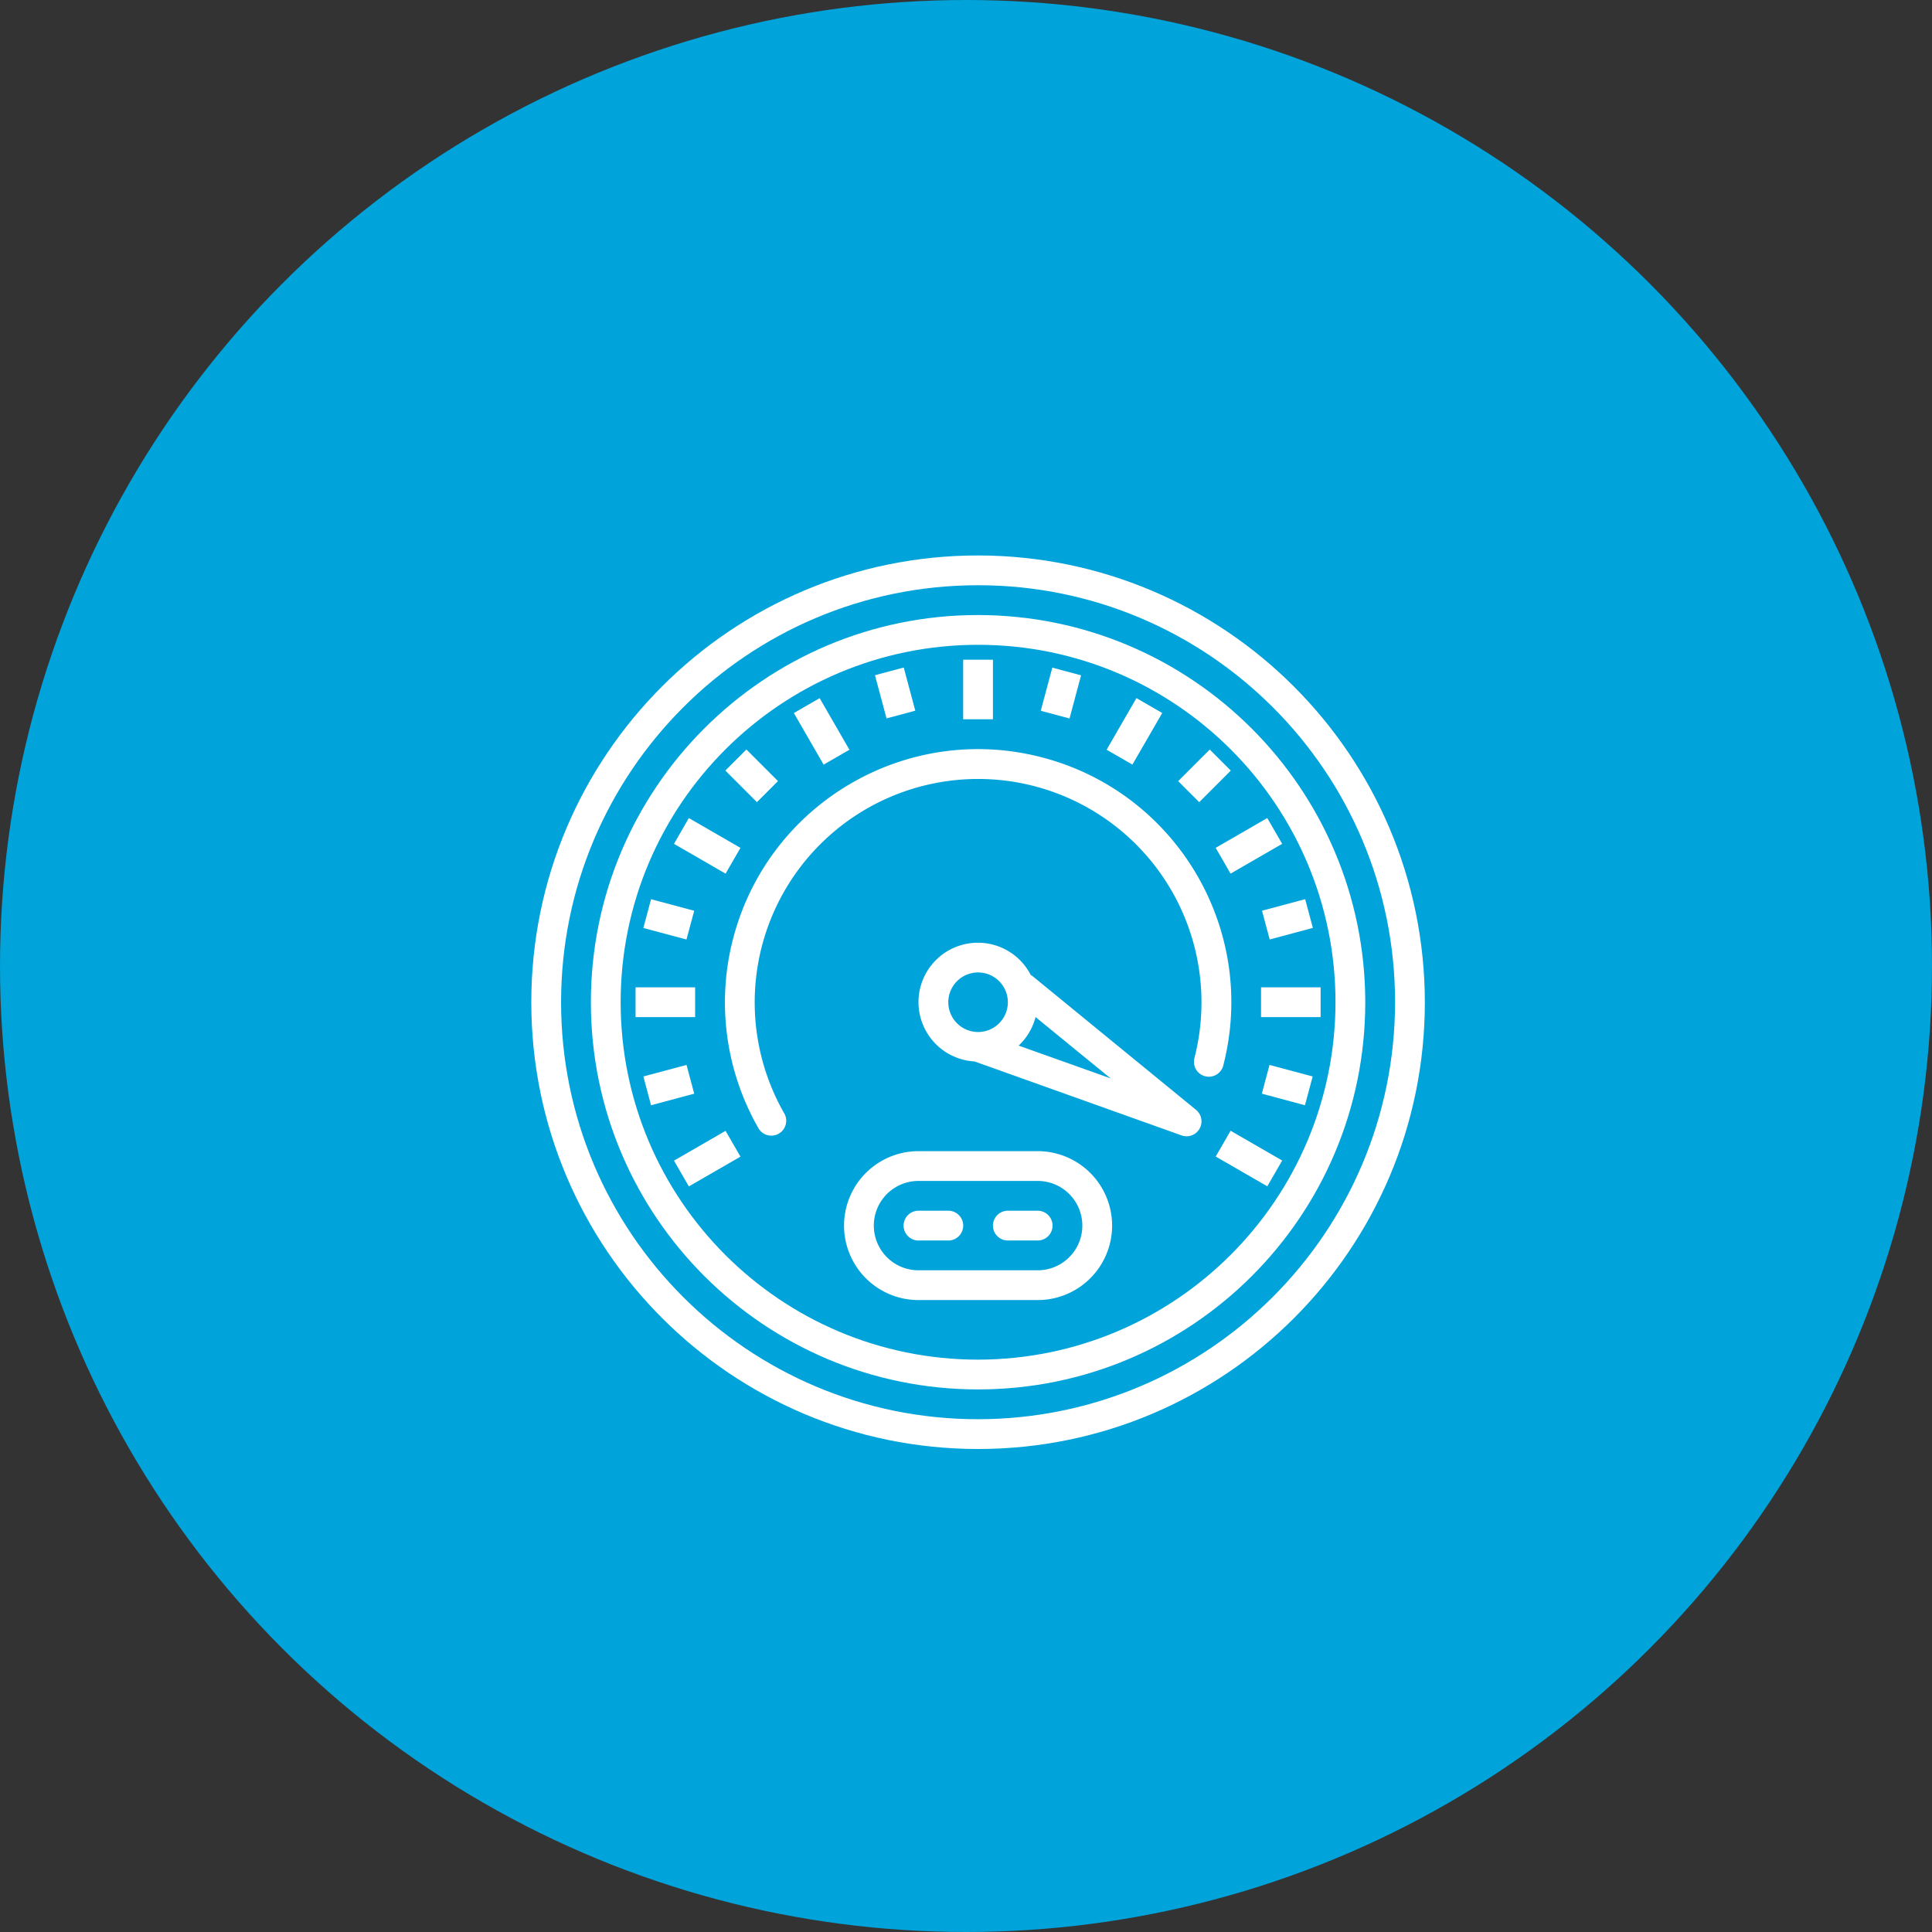
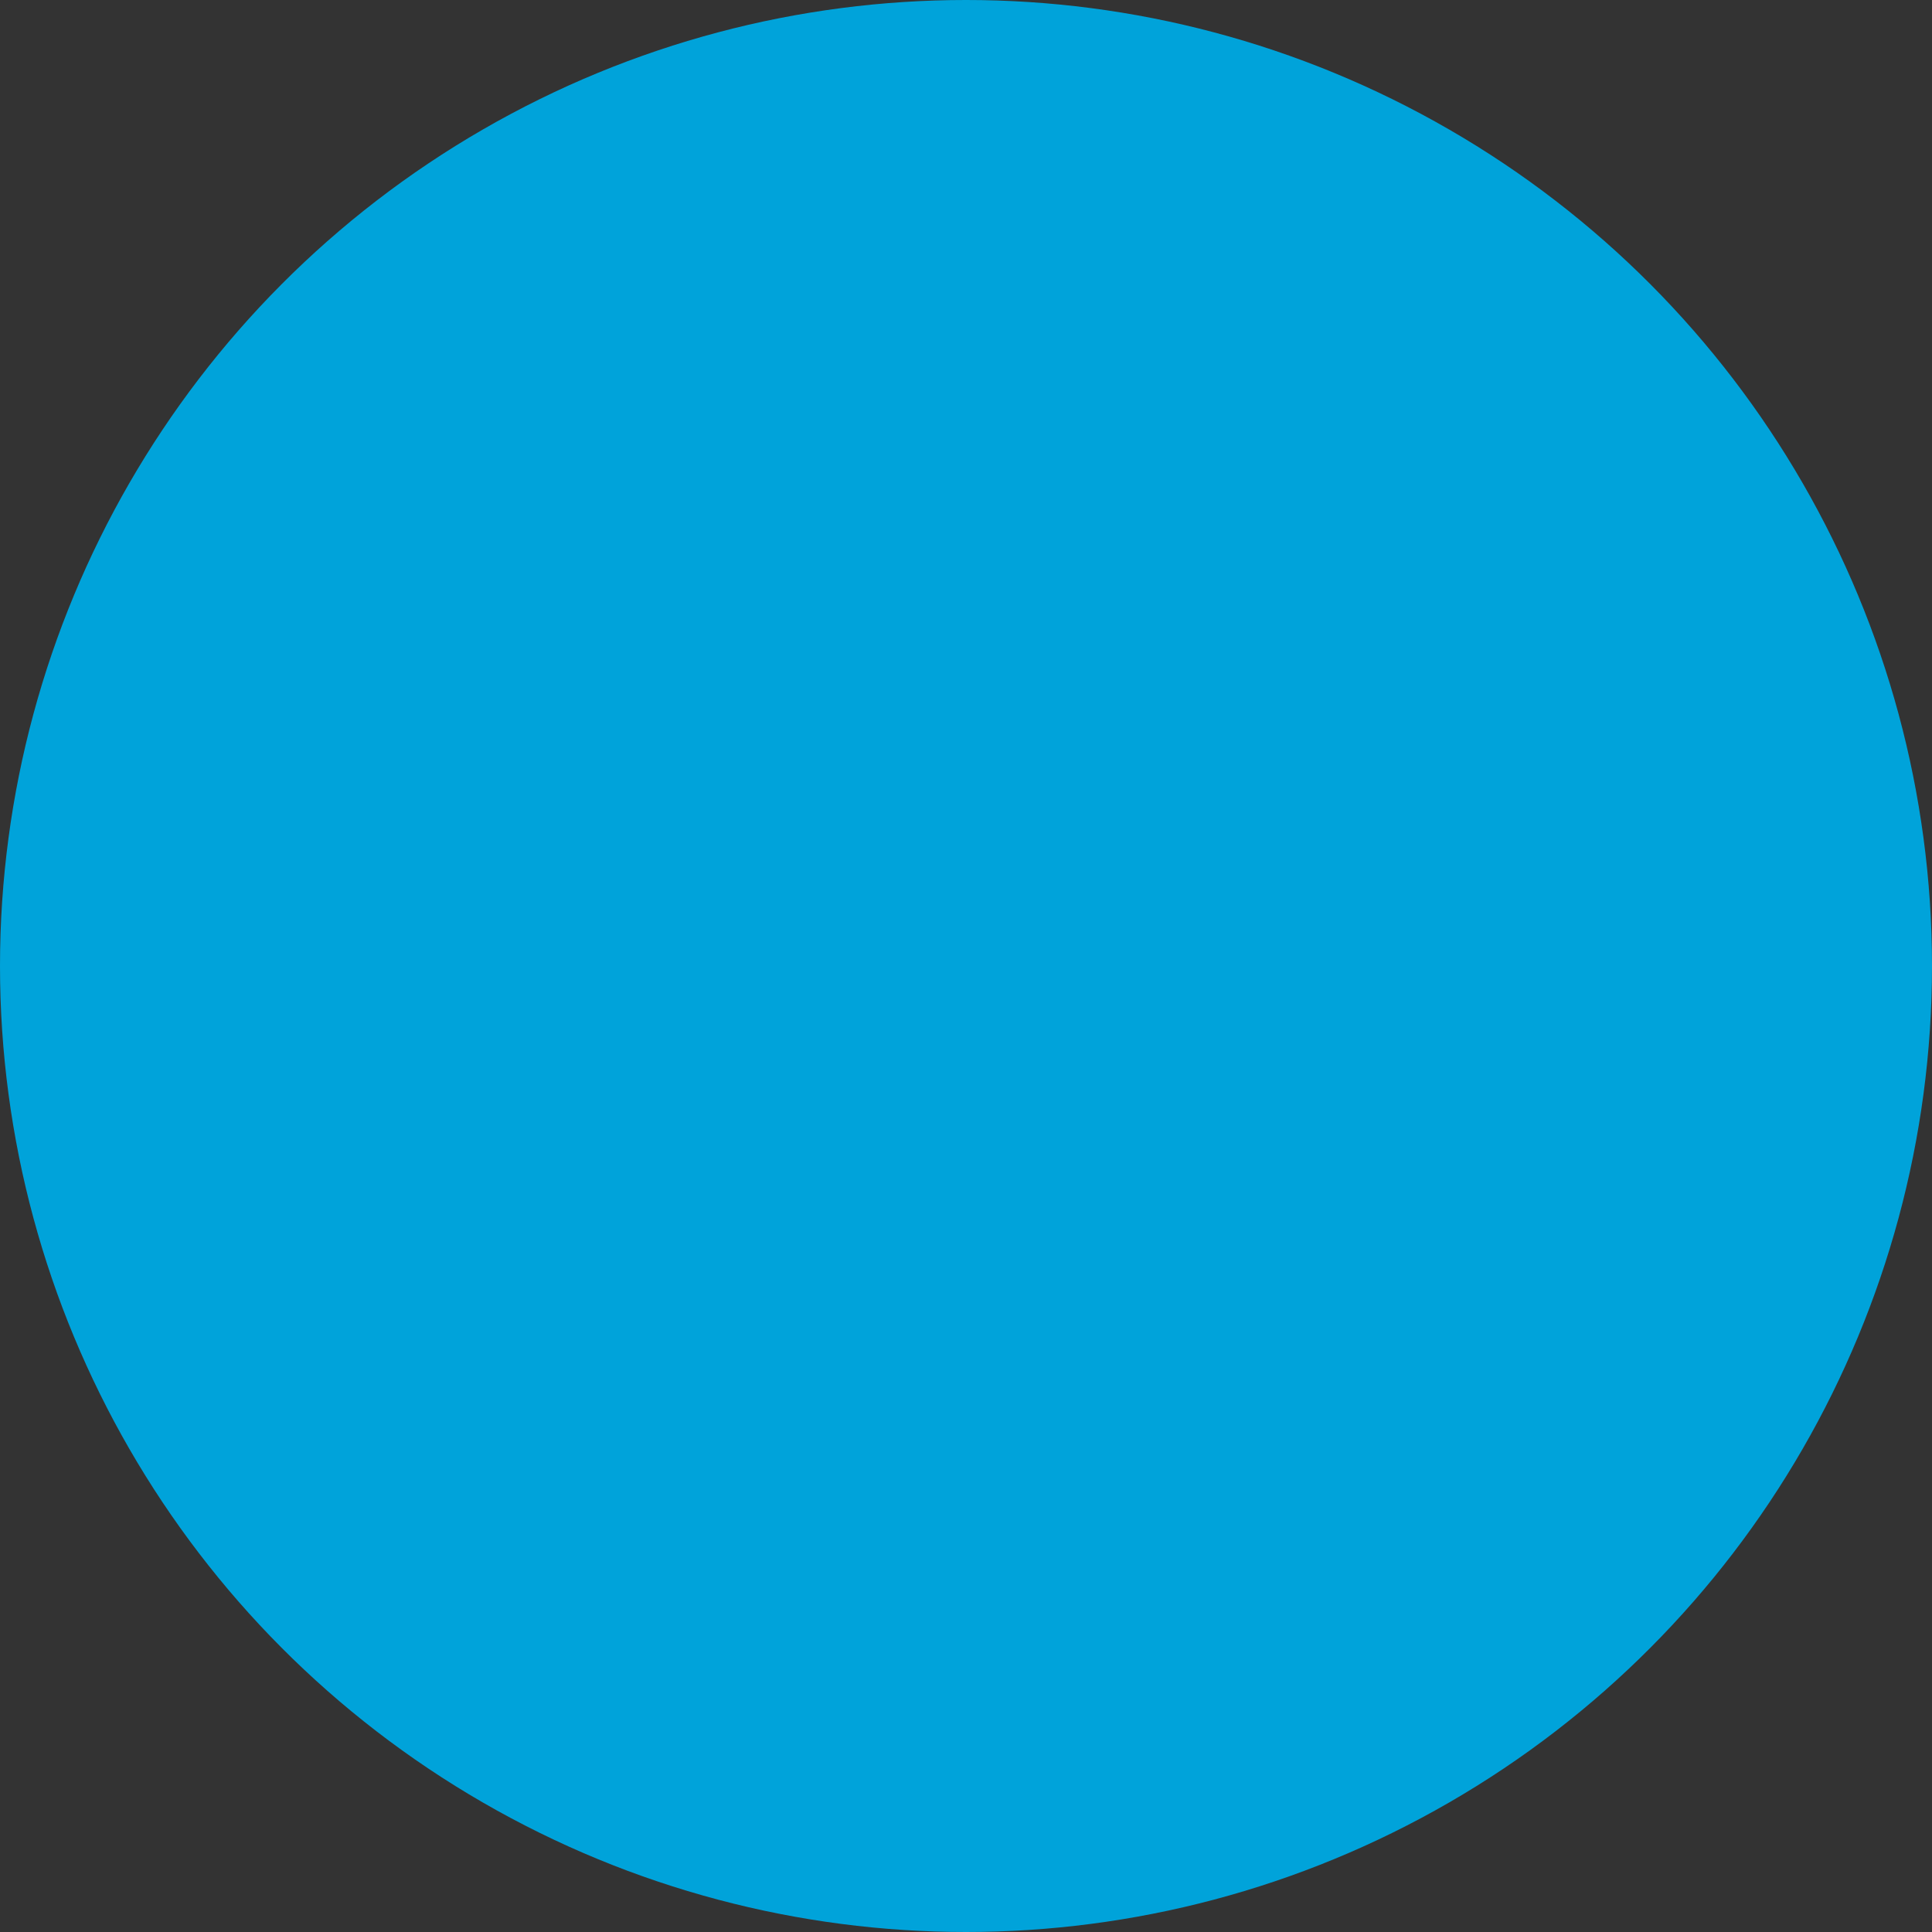
<svg xmlns="http://www.w3.org/2000/svg" width="80" height="80">
  <rect width="100%" height="100%" fill="#333333" stroke="none" />
  <g fill="none" fill-rule="evenodd">
    <circle fill="#00A3DA" cx="40" cy="40" r="40" />
    <g fill="#FFF" fill-rule="nonzero">
-       <path d="M40.5 23C30.283 23 22 31.283 22 41.5S30.283 60 40.5 60 59 51.717 59 41.5c-.012-10.212-8.288-18.488-18.5-18.5zm0 35.767c-9.536 0-17.267-7.73-17.267-17.267 0-9.536 7.73-17.267 17.267-17.267 9.536 0 17.267 7.73 17.267 17.267-.011 9.532-7.735 17.256-17.267 17.267z" />
-       <path d="M40.5 25.467c-8.855 0-16.033 7.178-16.033 16.033S31.645 57.533 40.5 57.533 56.533 50.355 56.533 41.5c-.01-8.85-7.182-16.023-16.033-16.033zm0 30.833c-8.174 0-14.8-6.626-14.8-14.8s6.626-14.8 14.8-14.8 14.8 6.626 14.8 14.8c-.01 8.17-6.63 14.79-14.8 14.8z" />
-       <path d="M26.317 40.883h2.467v1.233h-2.467zm25.9 0h2.467v1.233h-2.467zm-24.309 7.176l2.137-1.233.616 1.068-2.137 1.233zm22.431-12.952l2.136-1.233.617 1.068-2.137 1.233zm-22.431-.165l.616-1.068 2.137 1.234-.616 1.067zM50.34 47.89l.616-1.068 2.137 1.233-.617 1.068zM32.872 29.525l1.068-.616 1.233 2.137-1.068.616zm7.011-2.208h1.233v2.467h-1.233zm5.94 3.727l1.234-2.137 1.068.617-1.234 2.136zM26.64 38.425l.319-1.191 1.787.478-.32 1.191zm25.61 6.861l.318-1.19 1.787.478-.319 1.191zM30.035 31.907l.872-.872 1.308 1.308-.872.872zm6.195-3.947l1.192-.319.478 1.787-1.19.32zm6.866 1.472l.478-1.787 1.191.319-.478 1.787zm5.689 2.913l1.308-1.309.872.872-1.308 1.308zm3.472 5.366l1.787-.478.319 1.19-1.787.48zM26.64 44.575l1.787-.478.32 1.19-1.788.48zm16.476-13.222c-5.606-1.444-11.322 1.93-12.766 7.537a10.483 10.483 0 001.07 7.852.617.617 0 001.067-.617 9.25 9.25 0 1116.971-2.311.617.617 0 001.195.308v-.002c1.445-5.607-1.93-11.322-7.537-12.767z" />
-       <path d="M49.524 45.956l-6.784-5.55a.578.578 0 00-.057-.03 2.46 2.46 0 10-2.331 3.576l8.572 3.062a.617.617 0 00.6-1.058zM40.5 42.733a1.233 1.233 0 110-2.466 1.233 1.233 0 010 2.466zm1.68.563c.341-.32.584-.73.7-1.182l3.108 2.54-3.808-1.358zm.787 4.371h-4.934a3.083 3.083 0 000 6.166h4.934a3.083 3.083 0 000-6.166zm0 4.933h-4.934a1.85 1.85 0 110-3.7h4.934a1.85 1.85 0 110 3.7z" />
-       <path d="M39.267 50.133h-1.234a.617.617 0 000 1.234h1.234a.617.617 0 000-1.234zm3.7 0h-1.234a.617.617 0 000 1.234h1.234a.617.617 0 000-1.234z" />
-     </g>
+       </g>
  </g>
</svg>